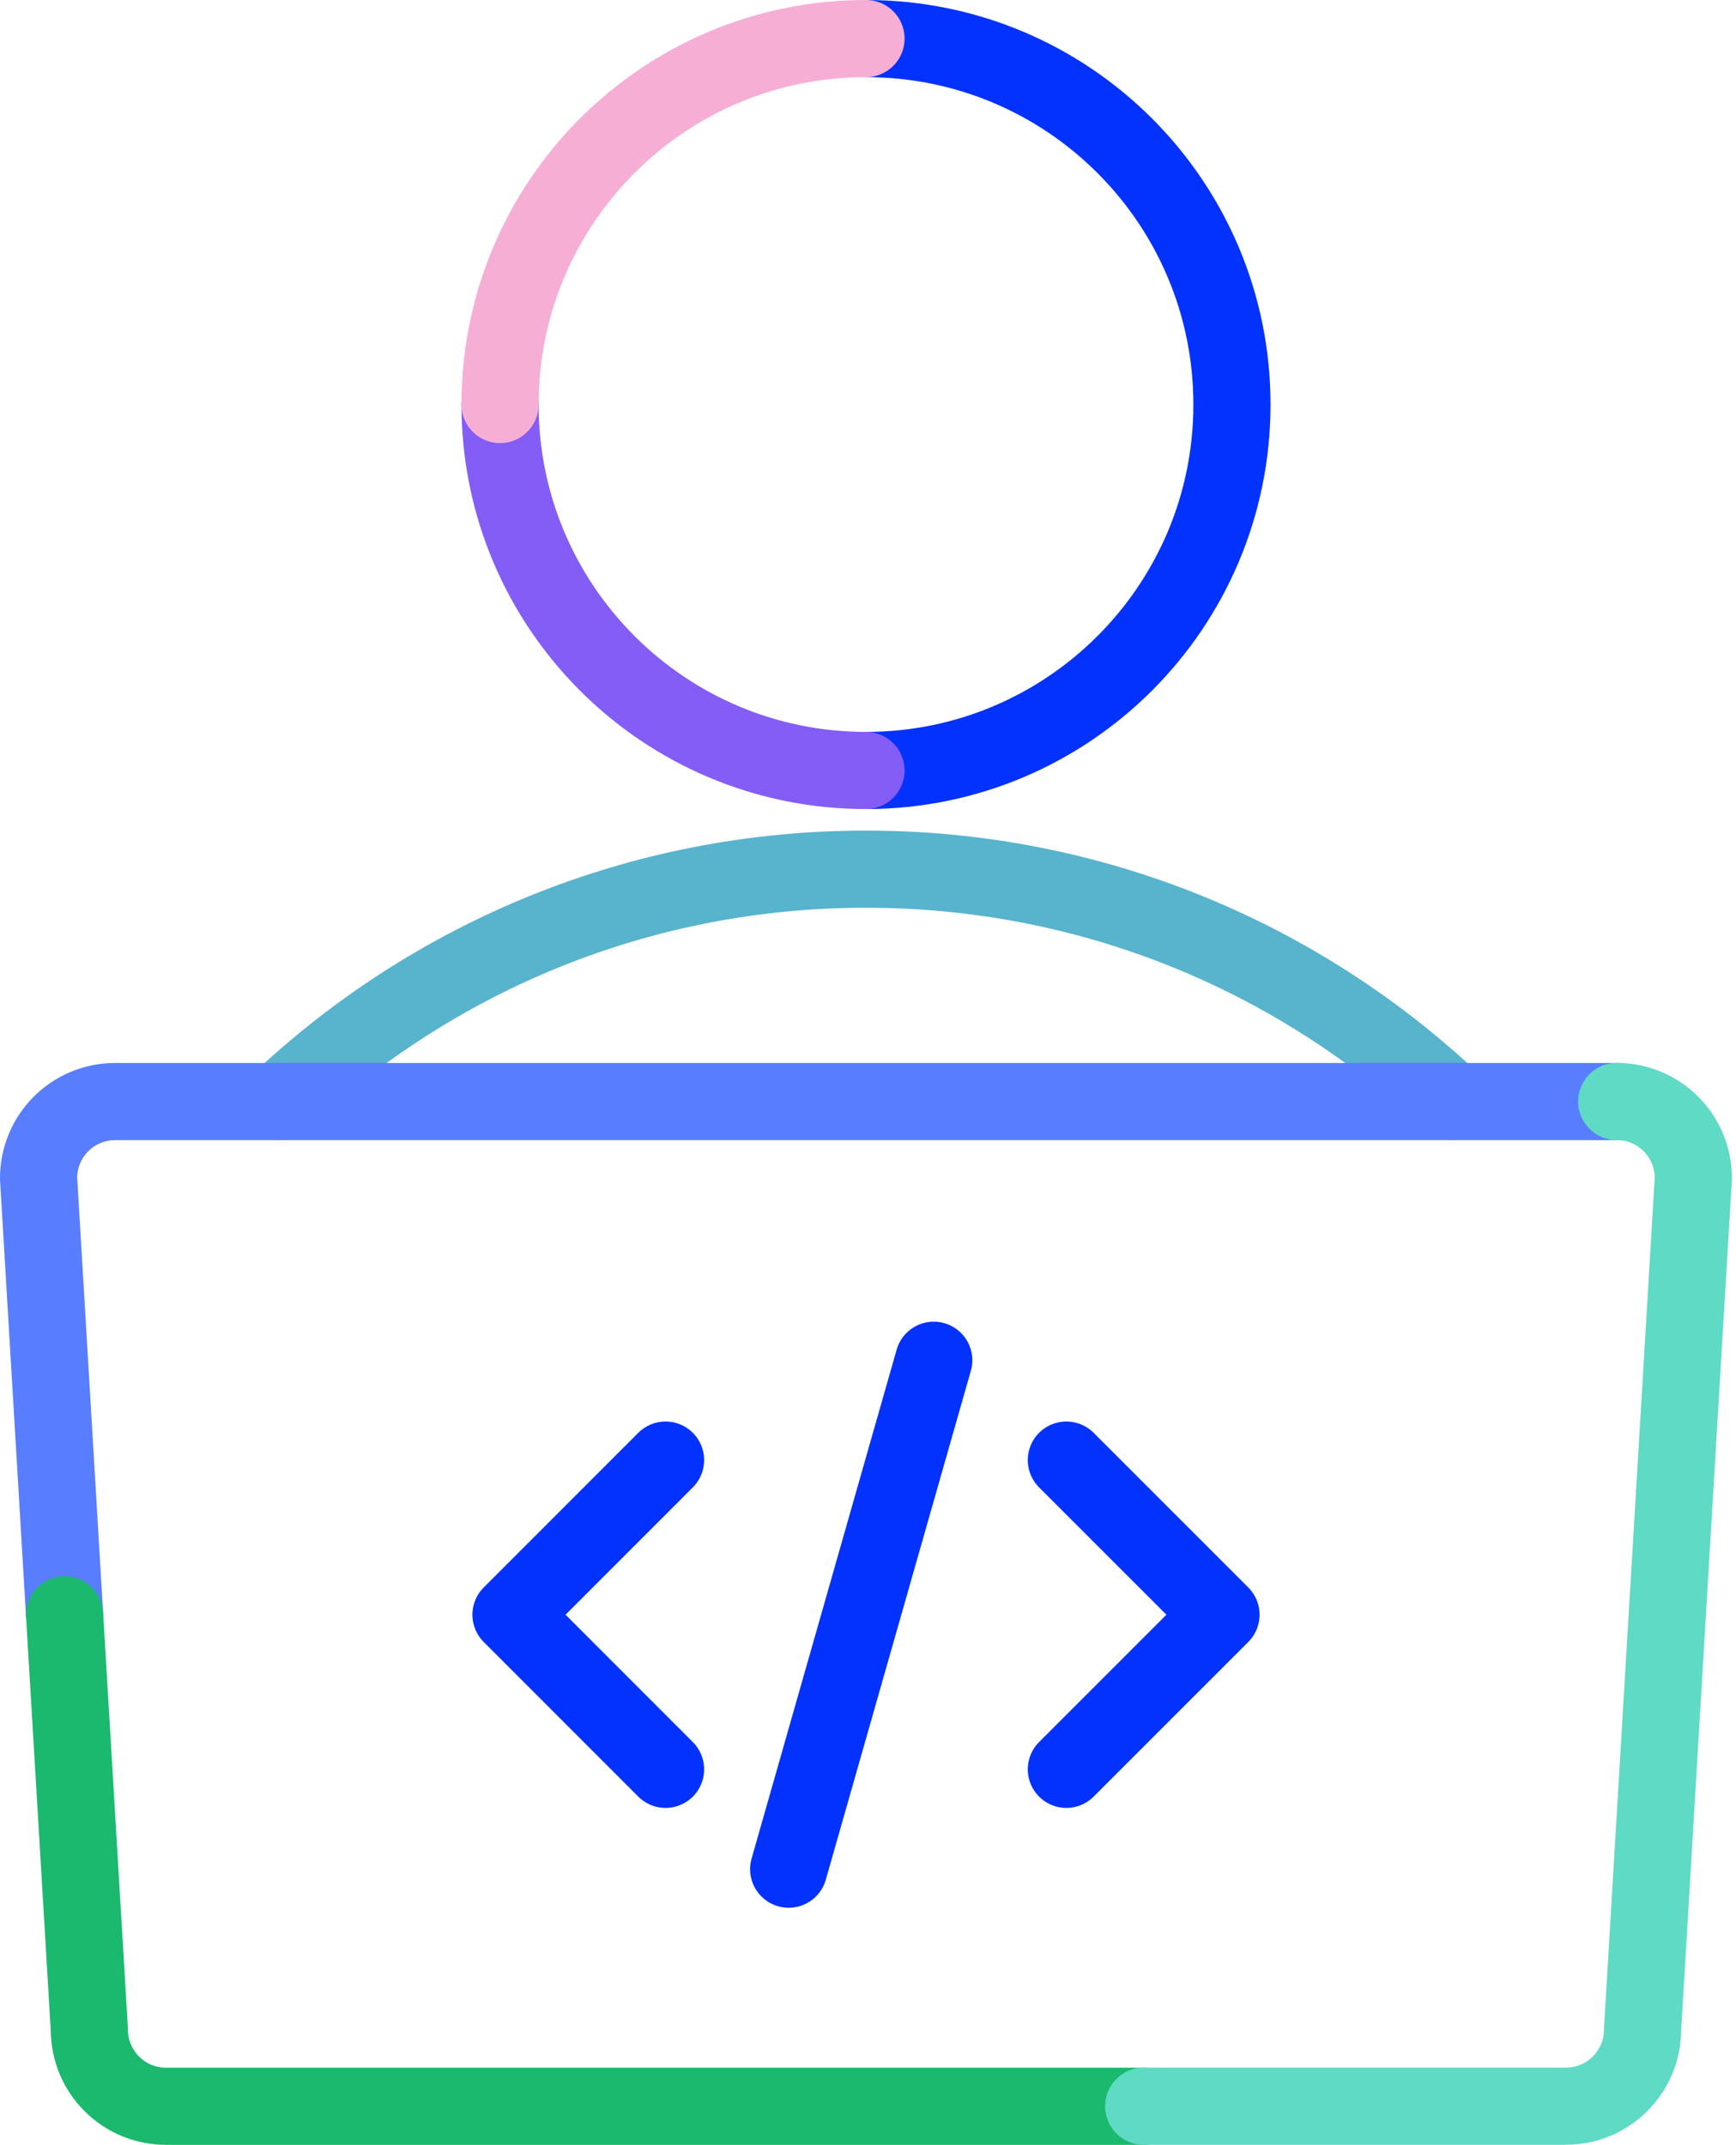
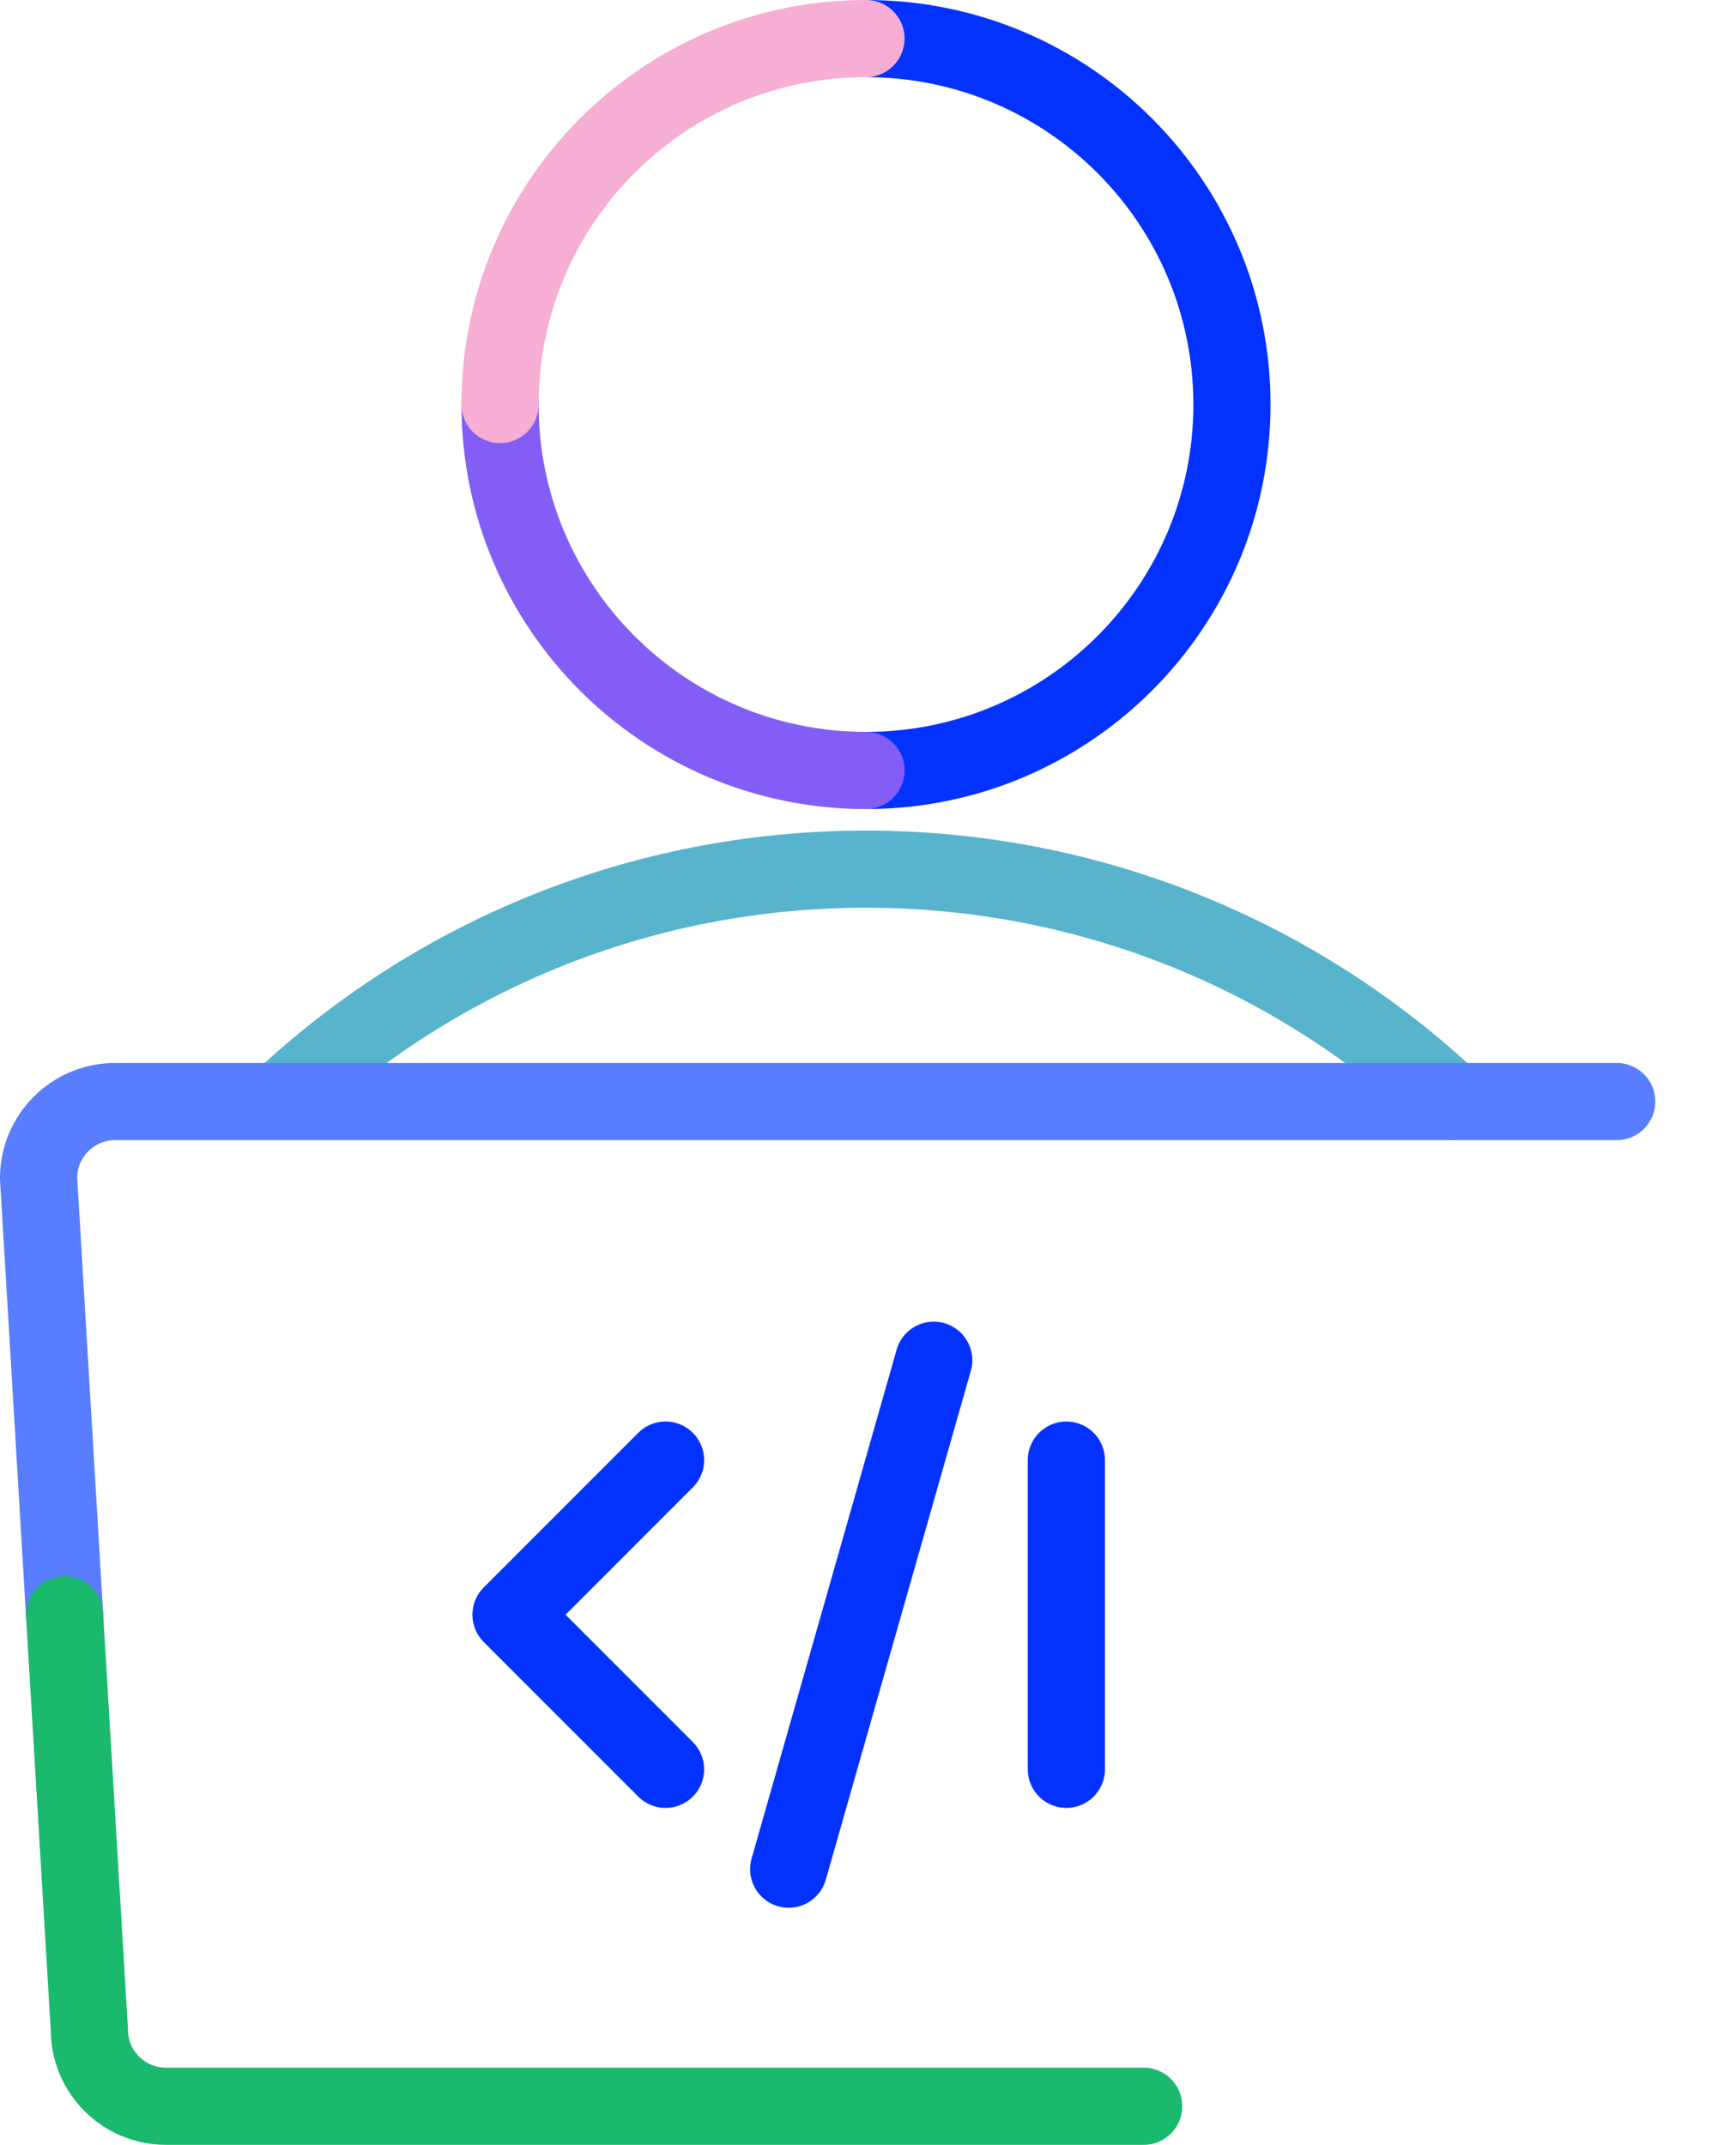
<svg xmlns="http://www.w3.org/2000/svg" width="225" height="278" viewBox="0 0 225 278" fill="none">
  <path d="M36.27 142.76C56.109 124.08 82.83 112.65 112.23 112.65C141.63 112.65 168.36 124.08 188.2 142.76" stroke="#58B3CD" stroke-width="10" stroke-linecap="round" stroke-linejoin="round" />
  <path d="M112.24 99.86C138.44 99.86 159.67 78.62 159.67 52.43C159.67 26.24 138.44 5 112.24 5" stroke="#0332FF" stroke-width="10" stroke-miterlimit="10" />
  <path d="M64.81 52.431C64.81 78.631 86.05 99.861 112.24 99.861" stroke="#835DF6" stroke-width="10" stroke-miterlimit="10" stroke-linecap="round" />
  <path d="M112.24 5C86.04 5 64.81 26.24 64.81 52.43" stroke="#F6AED5" stroke-width="10" stroke-miterlimit="10" stroke-linecap="round" />
  <path d="M8.37 209.281L5 152.701C5 147.211 9.44 142.771 14.93 142.771H209.54" stroke="#587DFF" stroke-width="10" stroke-linecap="round" stroke-linejoin="round" />
  <path d="M148.23 272.99H21.51C16.02 272.99 11.58 268.54 11.58 263.06L8.37 209.29" stroke="#1AB96D" stroke-width="10" stroke-linecap="round" stroke-linejoin="round" />
-   <path d="M209.539 142.761C215.019 142.761 219.469 147.201 219.469 152.691L212.889 263.051C212.889 268.531 208.439 272.981 202.959 272.981H148.229" stroke="#5FDAC4" stroke-width="10" stroke-linecap="round" stroke-linejoin="round" />
  <path d="M86.26 229.321L66.23 209.281L86.26 189.241" stroke="#0332FF" stroke-width="10" stroke-linecap="round" stroke-linejoin="round" />
-   <path d="M138.209 189.241L158.249 209.281L138.209 229.321" stroke="#0332FF" stroke-width="10" stroke-linecap="round" stroke-linejoin="round" />
+   <path d="M138.209 189.241L138.209 229.321" stroke="#0332FF" stroke-width="10" stroke-linecap="round" stroke-linejoin="round" />
  <path d="M121.02 176.301L102.22 242.261" stroke="#0332FF" stroke-width="10" stroke-linecap="round" stroke-linejoin="round" />
</svg>